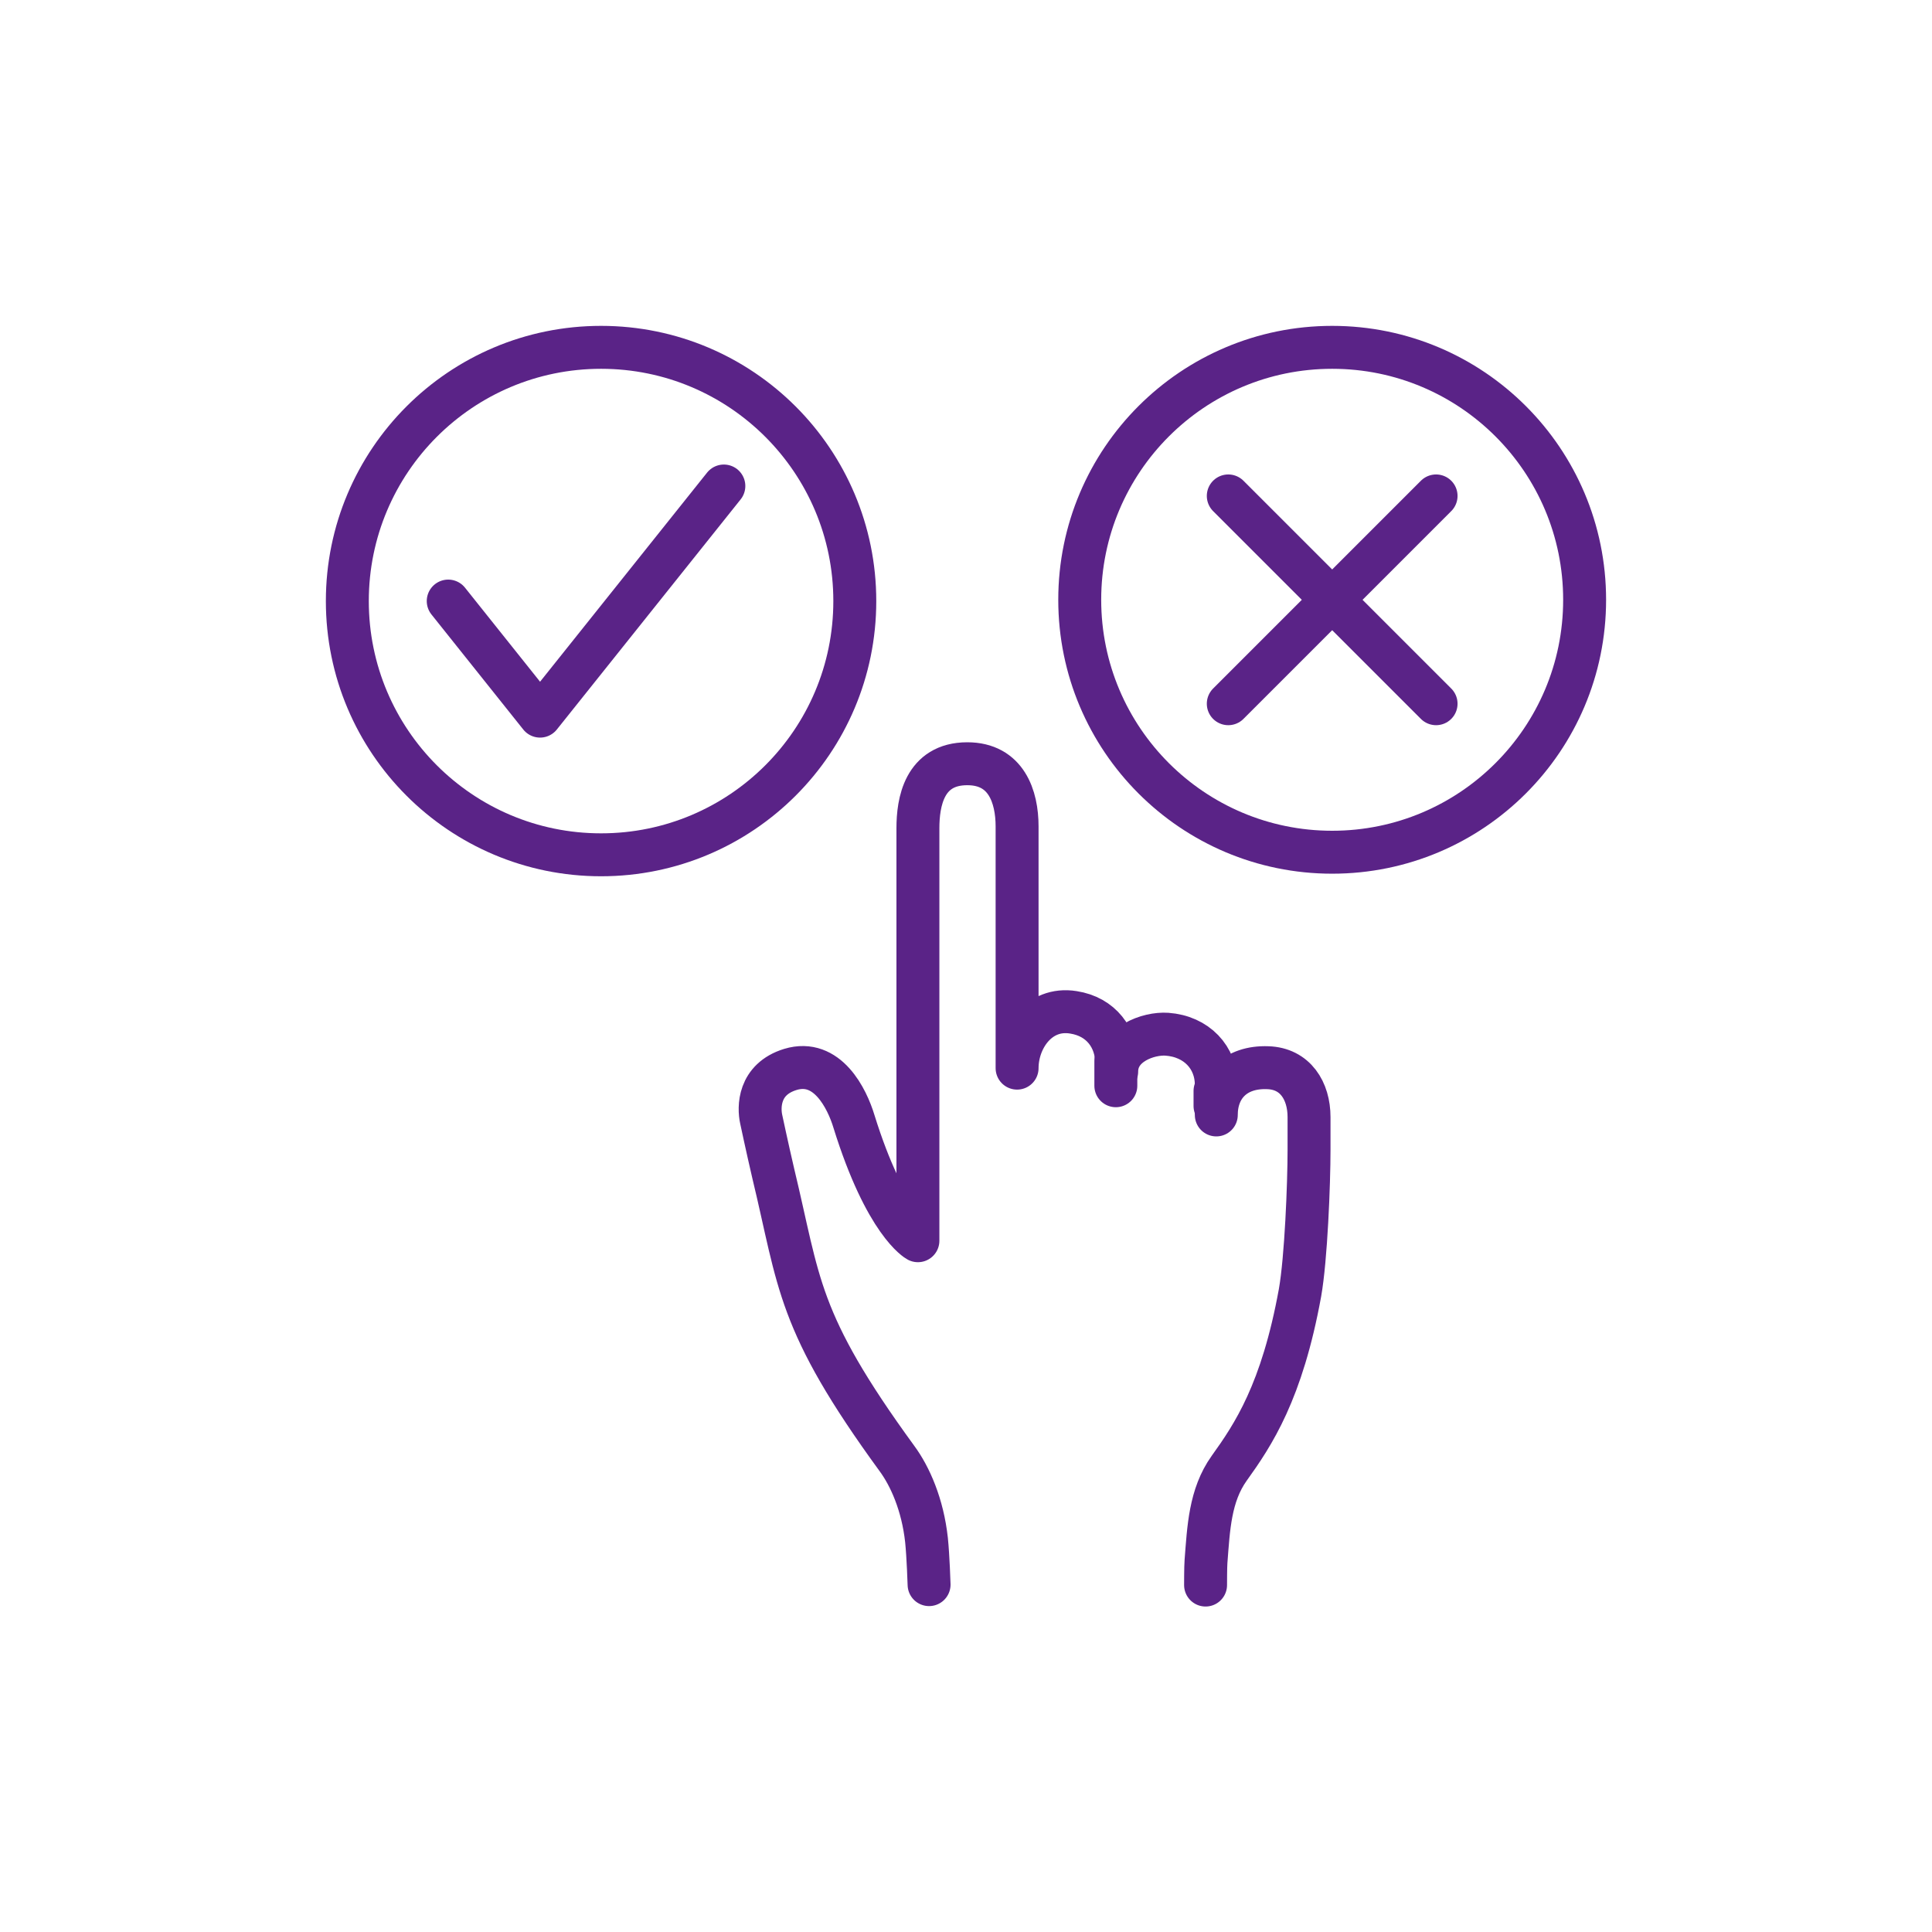
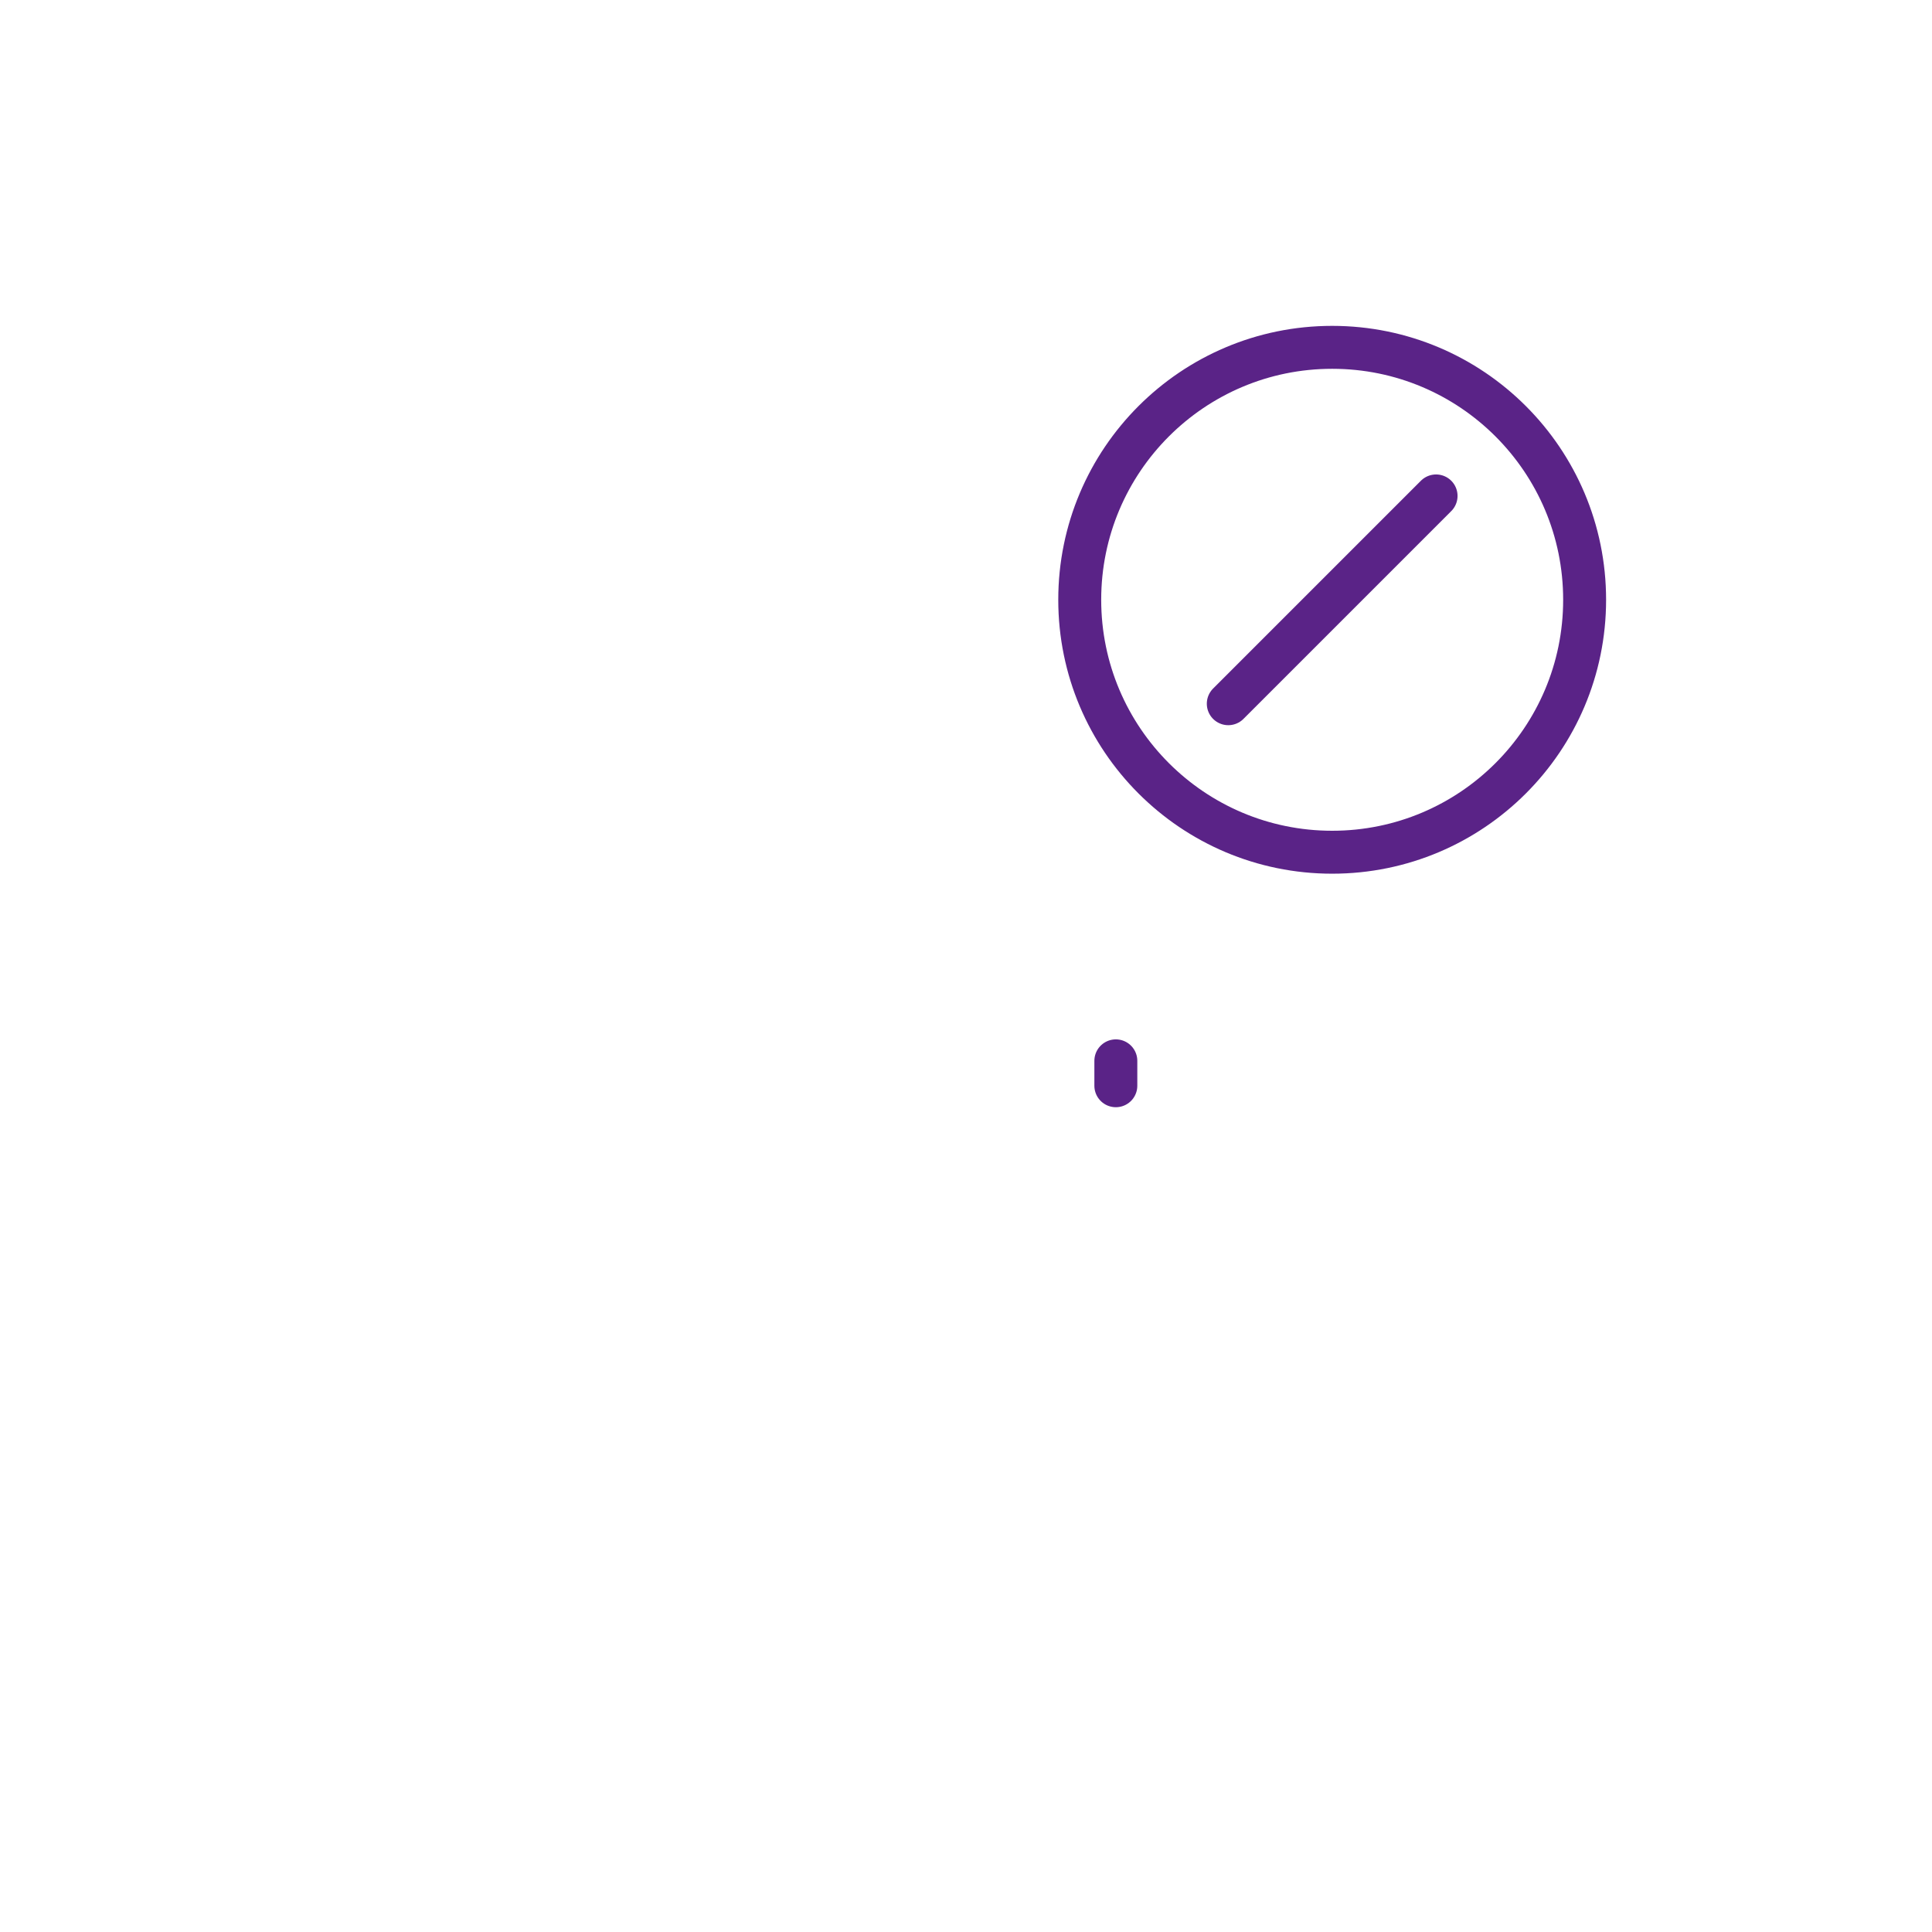
<svg xmlns="http://www.w3.org/2000/svg" width="45" height="45" viewBox="0 0 45 45" fill="none">
  <path d="M25.99 25.289V24.709" stroke="#5A2387" stroke-miterlimit="10" stroke-linecap="round" stroke-linejoin="round" />
-   <path d="M28.3 25.41V25.76" stroke="#5A2387" stroke-miterlimit="10" stroke-linecap="round" stroke-linejoin="round" />
-   <path d="M21.64 36.909C21.64 36.909 21.62 36.259 21.58 35.869C21.49 35.049 21.2 34.389 20.89 33.969C18.55 30.759 18.63 29.899 18.01 27.329C17.87 26.729 17.73 26.069 17.73 26.069C17.67 25.799 17.66 25.139 18.41 24.909C19.27 24.649 19.73 25.589 19.89 26.119C20.63 28.499 21.38 28.899 21.38 28.899C21.38 28.899 21.38 21.649 21.38 19.289C21.38 18.699 21.52 17.789 22.53 17.789C23.44 17.789 23.69 18.559 23.69 19.249C23.69 20.809 23.69 24.879 23.69 24.879C23.69 24.189 24.2 23.449 25 23.579C25.65 23.679 26.01 24.179 26.01 24.769V24.959C26.01 24.319 26.75 24.059 27.18 24.089C27.87 24.139 28.33 24.629 28.33 25.269V25.969C28.33 25.309 28.77 24.839 29.53 24.869C30.17 24.889 30.49 25.409 30.49 26.019V26.779C30.49 27.579 30.42 29.319 30.28 30.109C29.86 32.419 29.19 33.419 28.63 34.199C28.18 34.829 28.15 35.599 28.09 36.369C28.08 36.489 28.08 36.919 28.08 36.919" stroke="#5A2387" stroke-miterlimit="10" stroke-linecap="round" stroke-linejoin="round" />
  <path d="M31.029 19.85C34.277 19.85 36.909 17.217 36.909 13.97C36.909 10.722 34.277 8.09 31.029 8.09C27.782 8.09 25.149 10.722 25.149 13.97C25.149 17.217 27.782 19.85 31.029 19.85Z" stroke="#5A2387" stroke-miterlimit="10" stroke-linecap="round" stroke-linejoin="round" />
-   <path d="M28.609 11.551L33.449 16.391" stroke="#5A2387" stroke-miterlimit="10" stroke-linecap="round" stroke-linejoin="round" />
  <path d="M33.449 11.551L28.609 16.391" stroke="#5A2387" stroke-miterlimit="10" stroke-linecap="round" stroke-linejoin="round" />
-   <path d="M14 19.91C17.264 19.91 19.91 17.264 19.91 14C19.91 10.736 17.264 8.09 14 8.09C10.736 8.09 8.09 10.736 8.09 14C8.09 17.264 10.736 19.91 14 19.91Z" stroke="#5A2387" stroke-miterlimit="10" stroke-linecap="round" stroke-linejoin="round" />
-   <path d="M16.86 11.32L12.579 16.68L10.44 14" stroke="#5A2387" stroke-miterlimit="10" stroke-linecap="round" stroke-linejoin="round" />
</svg>